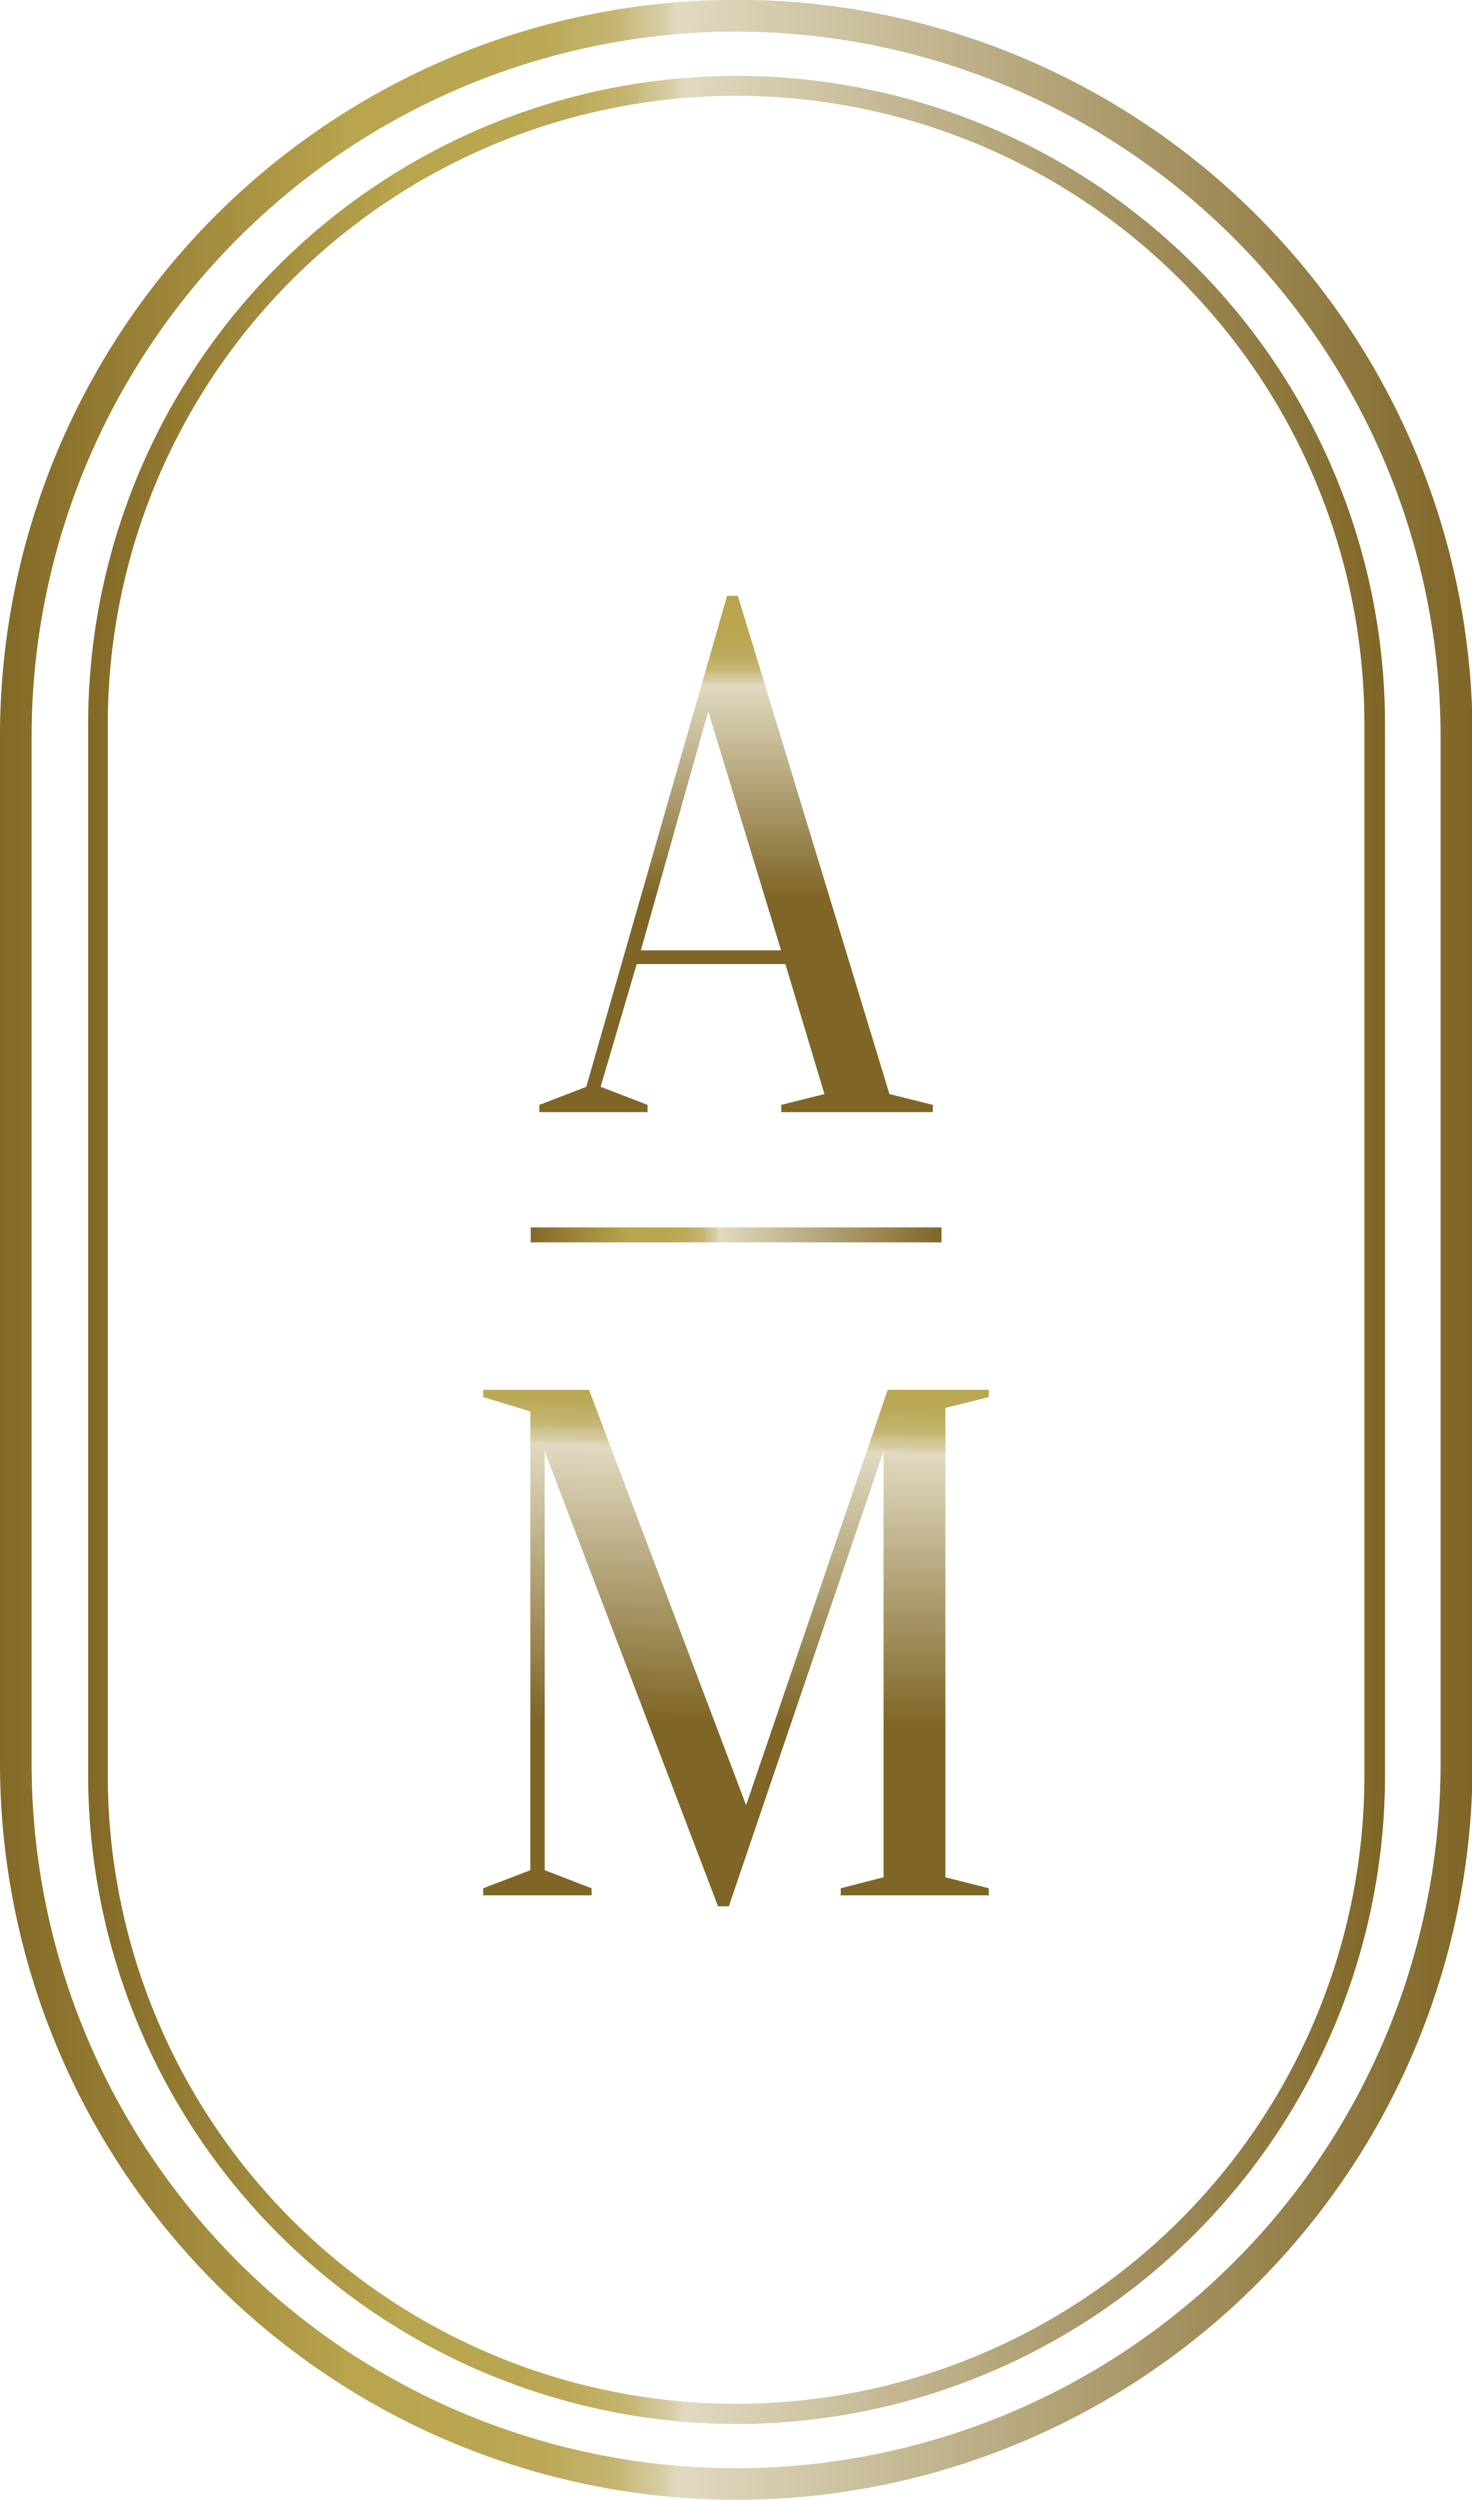
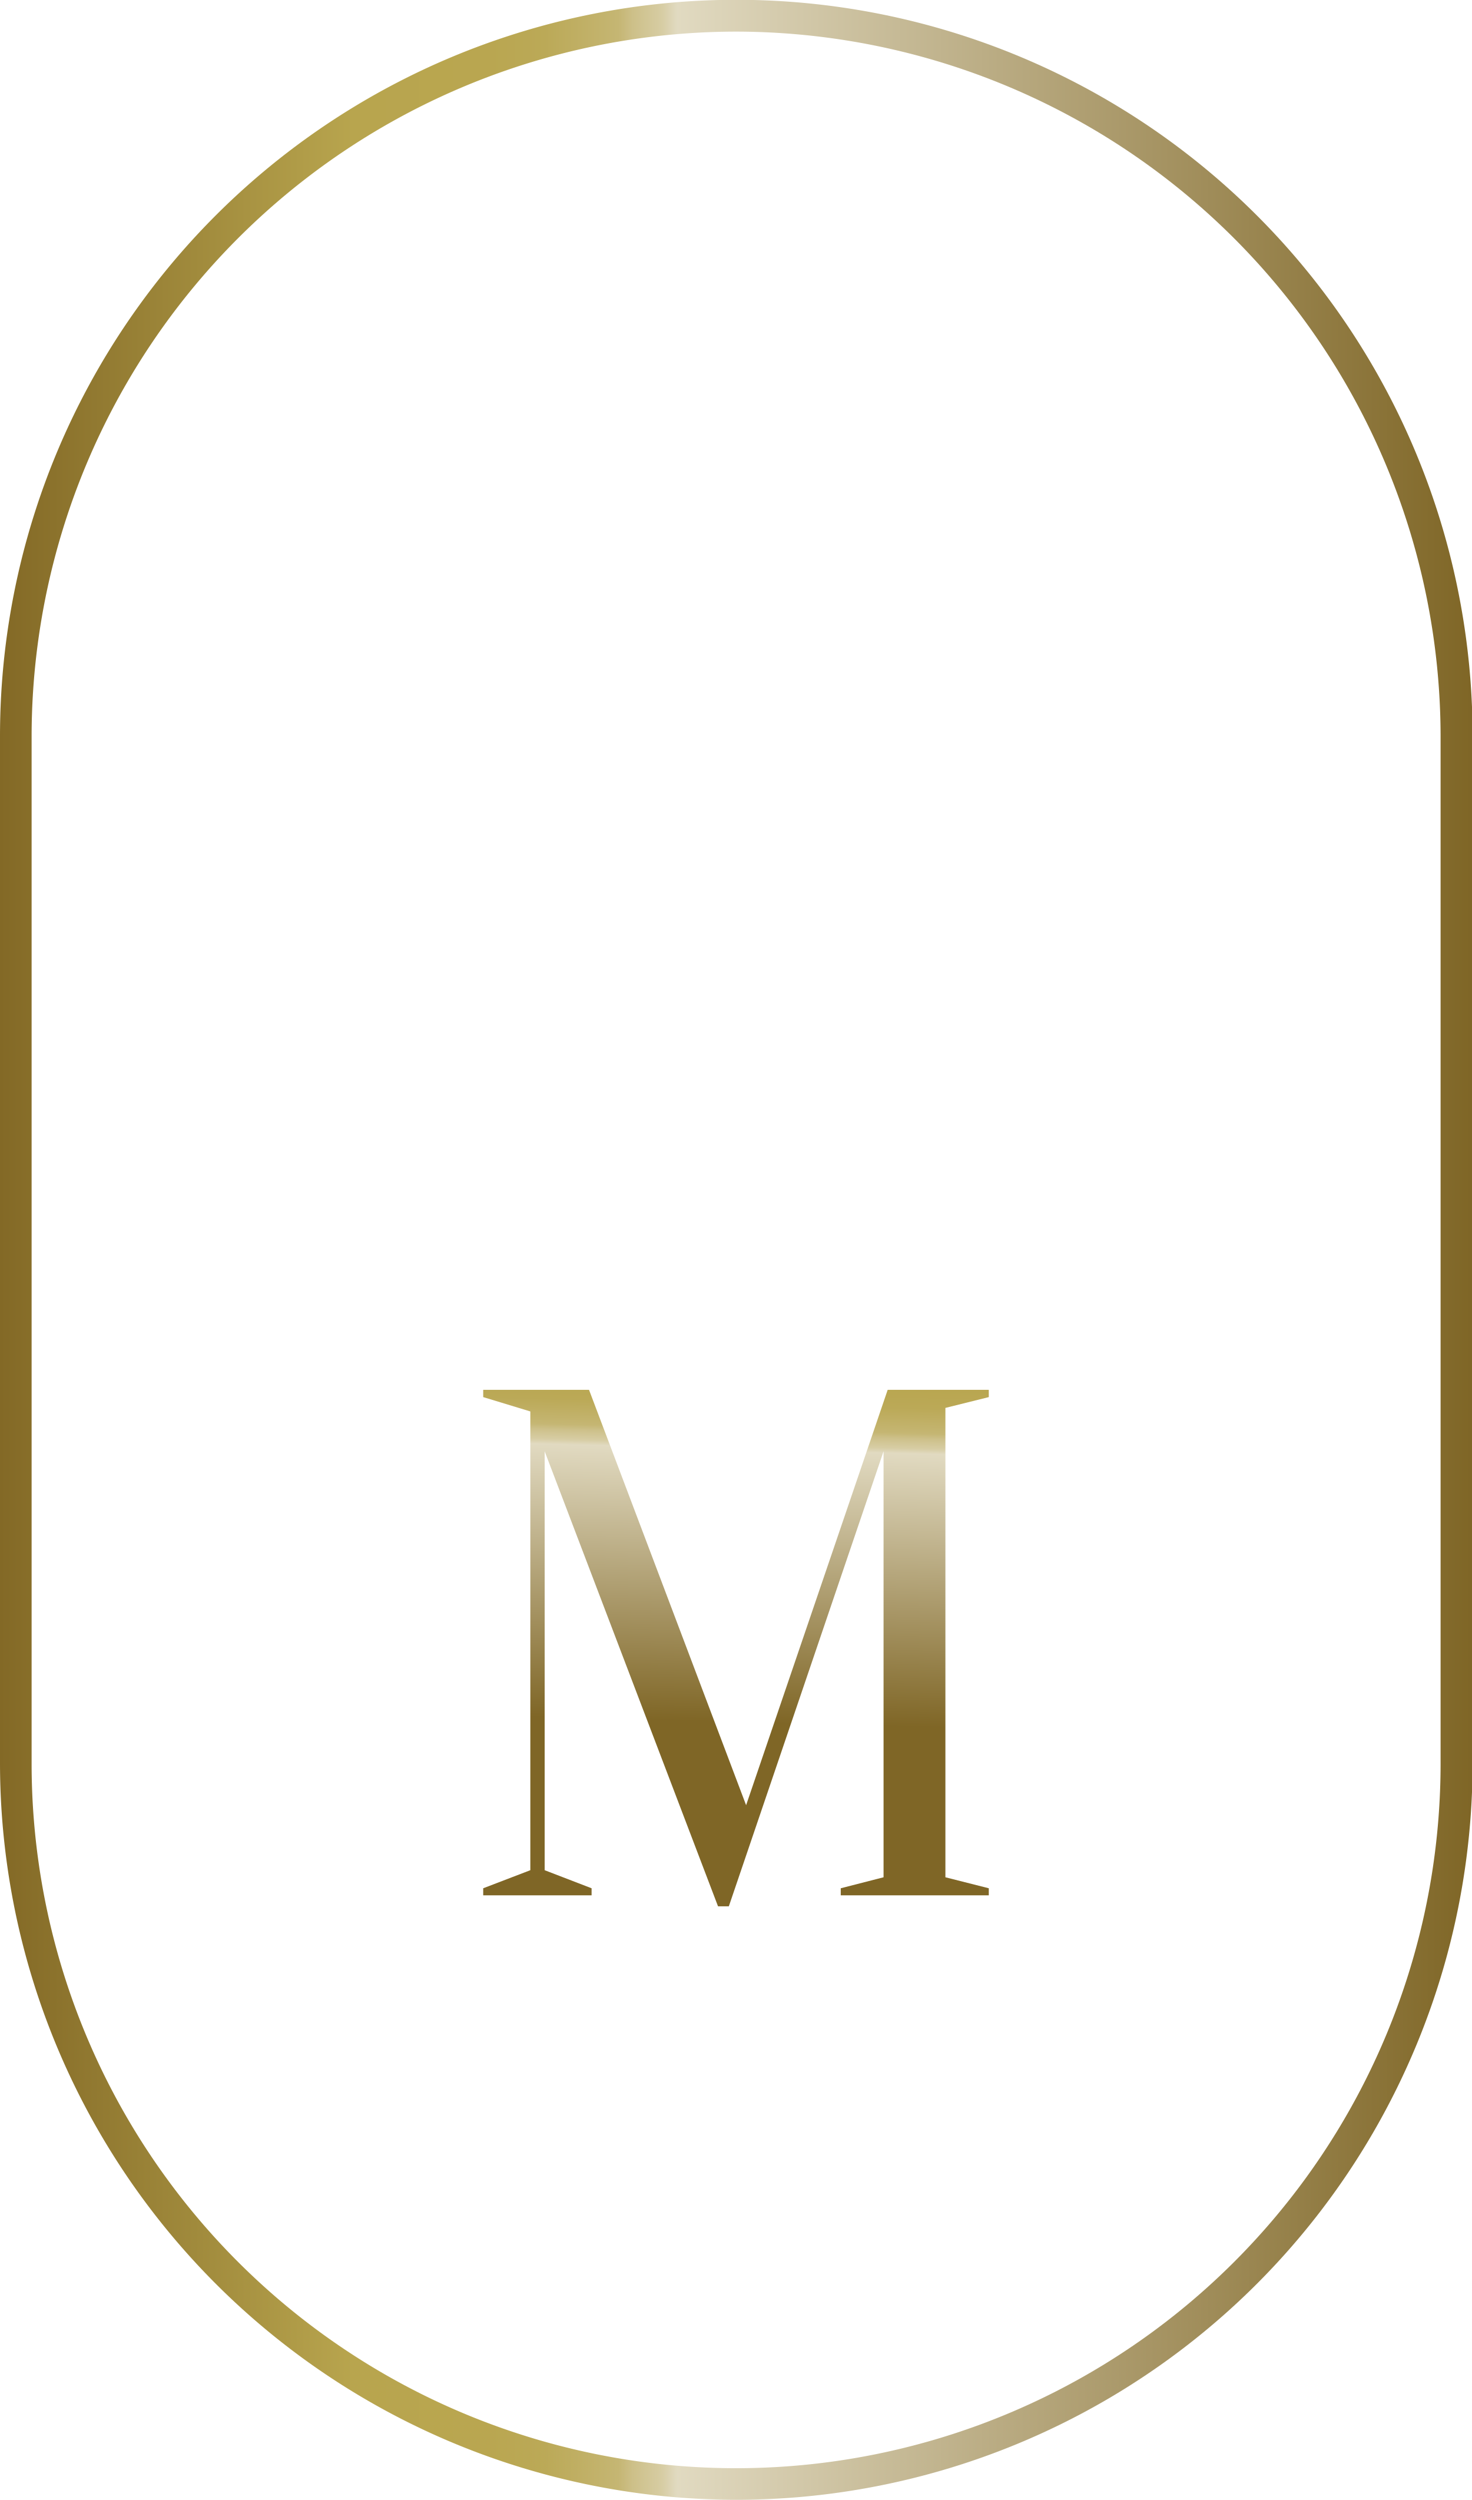
<svg xmlns="http://www.w3.org/2000/svg" xmlns:xlink="http://www.w3.org/1999/xlink" viewBox="0 0 74.97 127.29">
  <defs>
    <style>.cls-1{fill:url(#Безымянный_градиент_37);}.cls-2{fill:url(#Безымянный_градиент_37-2);}.cls-3{fill:url(#Безымянный_градиент_37-3);}.cls-4{fill:url(#Безымянный_градиент_37-4);}.cls-5{fill:url(#Безымянный_градиент_37-5);}</style>
    <linearGradient id="Безымянный_градиент_37" x1="37.49" y1="25.66" x2="37.49" y2="45.71" gradientUnits="userSpaceOnUse">
      <stop offset="0" stop-color="#836926" />
      <stop offset="0.24" stop-color="#b8a54e" />
      <stop offset="0.33" stop-color="#b9a650" />
      <stop offset="0.37" stop-color="#bba957" />
      <stop offset="0.39" stop-color="#bfae62" />
      <stop offset="0.42" stop-color="#c5b673" />
      <stop offset="0.43" stop-color="#cdc089" />
      <stop offset="0.45" stop-color="#d7cda4" />
      <stop offset="0.46" stop-color="#e1dac1" />
      <stop offset="1" stop-color="#7f6626" />
    </linearGradient>
    <linearGradient id="Безымянный_градиент_37-2" x1="38.06" y1="61.95" x2="37.38" y2="87.69" xlink:href="#Безымянный_градиент_37" />
    <linearGradient id="Безымянный_градиент_37-3" x1="27.03" y1="62.88" x2="47.95" y2="62.88" xlink:href="#Безымянный_градиент_37" />
    <linearGradient id="Безымянный_градиент_37-4" x1="0" y1="63.65" x2="74.97" y2="63.65" xlink:href="#Безымянный_градиент_37" />
    <linearGradient id="Безымянный_градиент_37-5" x1="4.46" y1="63.65" x2="70.51" y2="63.65" xlink:href="#Безымянный_градиент_37" />
  </defs>
  <g id="Слой_2" data-name="Слой 2">
    <g id="Слой_1-2" data-name="Слой 1">
-       <path class="cls-1" d="M40,49.09H32.43l-1.84,6.25,2.39.92v.37H27.47v-.37l2.39-.92,7.17-25h.55L45.3,55.71l2.21.55v.37H39.79v-.37l2.2-.55Zm-7.36-.7h7.14L36.07,36.22Z" />
      <path class="cls-2" d="M45.21,70.77h5.15v.37l-2.21.55v23.9l2.21.56v.36H42.82v-.36L45,95.59V73.9L37.12,97.07h-.55L27.74,73.9V95.23l2.39.92v.36H24.61v-.36l2.4-.92V71.87l-2.4-.73v-.37H30L38,91.92Z" />
-       <rect class="cls-3" x="27.03" y="62.5" width="20.92" height="0.76" />
      <path class="cls-4" d="M37.49,127.29A37.54,37.54,0,0,1,0,89.8V37.49a37.49,37.49,0,1,1,75,0V89.8A37.53,37.53,0,0,1,37.49,127.29Zm0-125.68A35.91,35.91,0,0,0,1.61,37.49V89.8a35.88,35.88,0,1,0,71.76,0V37.49A35.92,35.92,0,0,0,37.49,1.61Z" />
-       <path class="cls-5" d="M37.49,123.43a33.07,33.07,0,0,1-33-33V36.89a33,33,0,1,1,66.05,0V90.4A33.06,33.06,0,0,1,37.49,123.43Zm0-118.55a32,32,0,0,0-32,32V90.4a32,32,0,1,0,64,0V36.89A32,32,0,0,0,37.49,4.88Z" />
    </g>
  </g>
</svg>